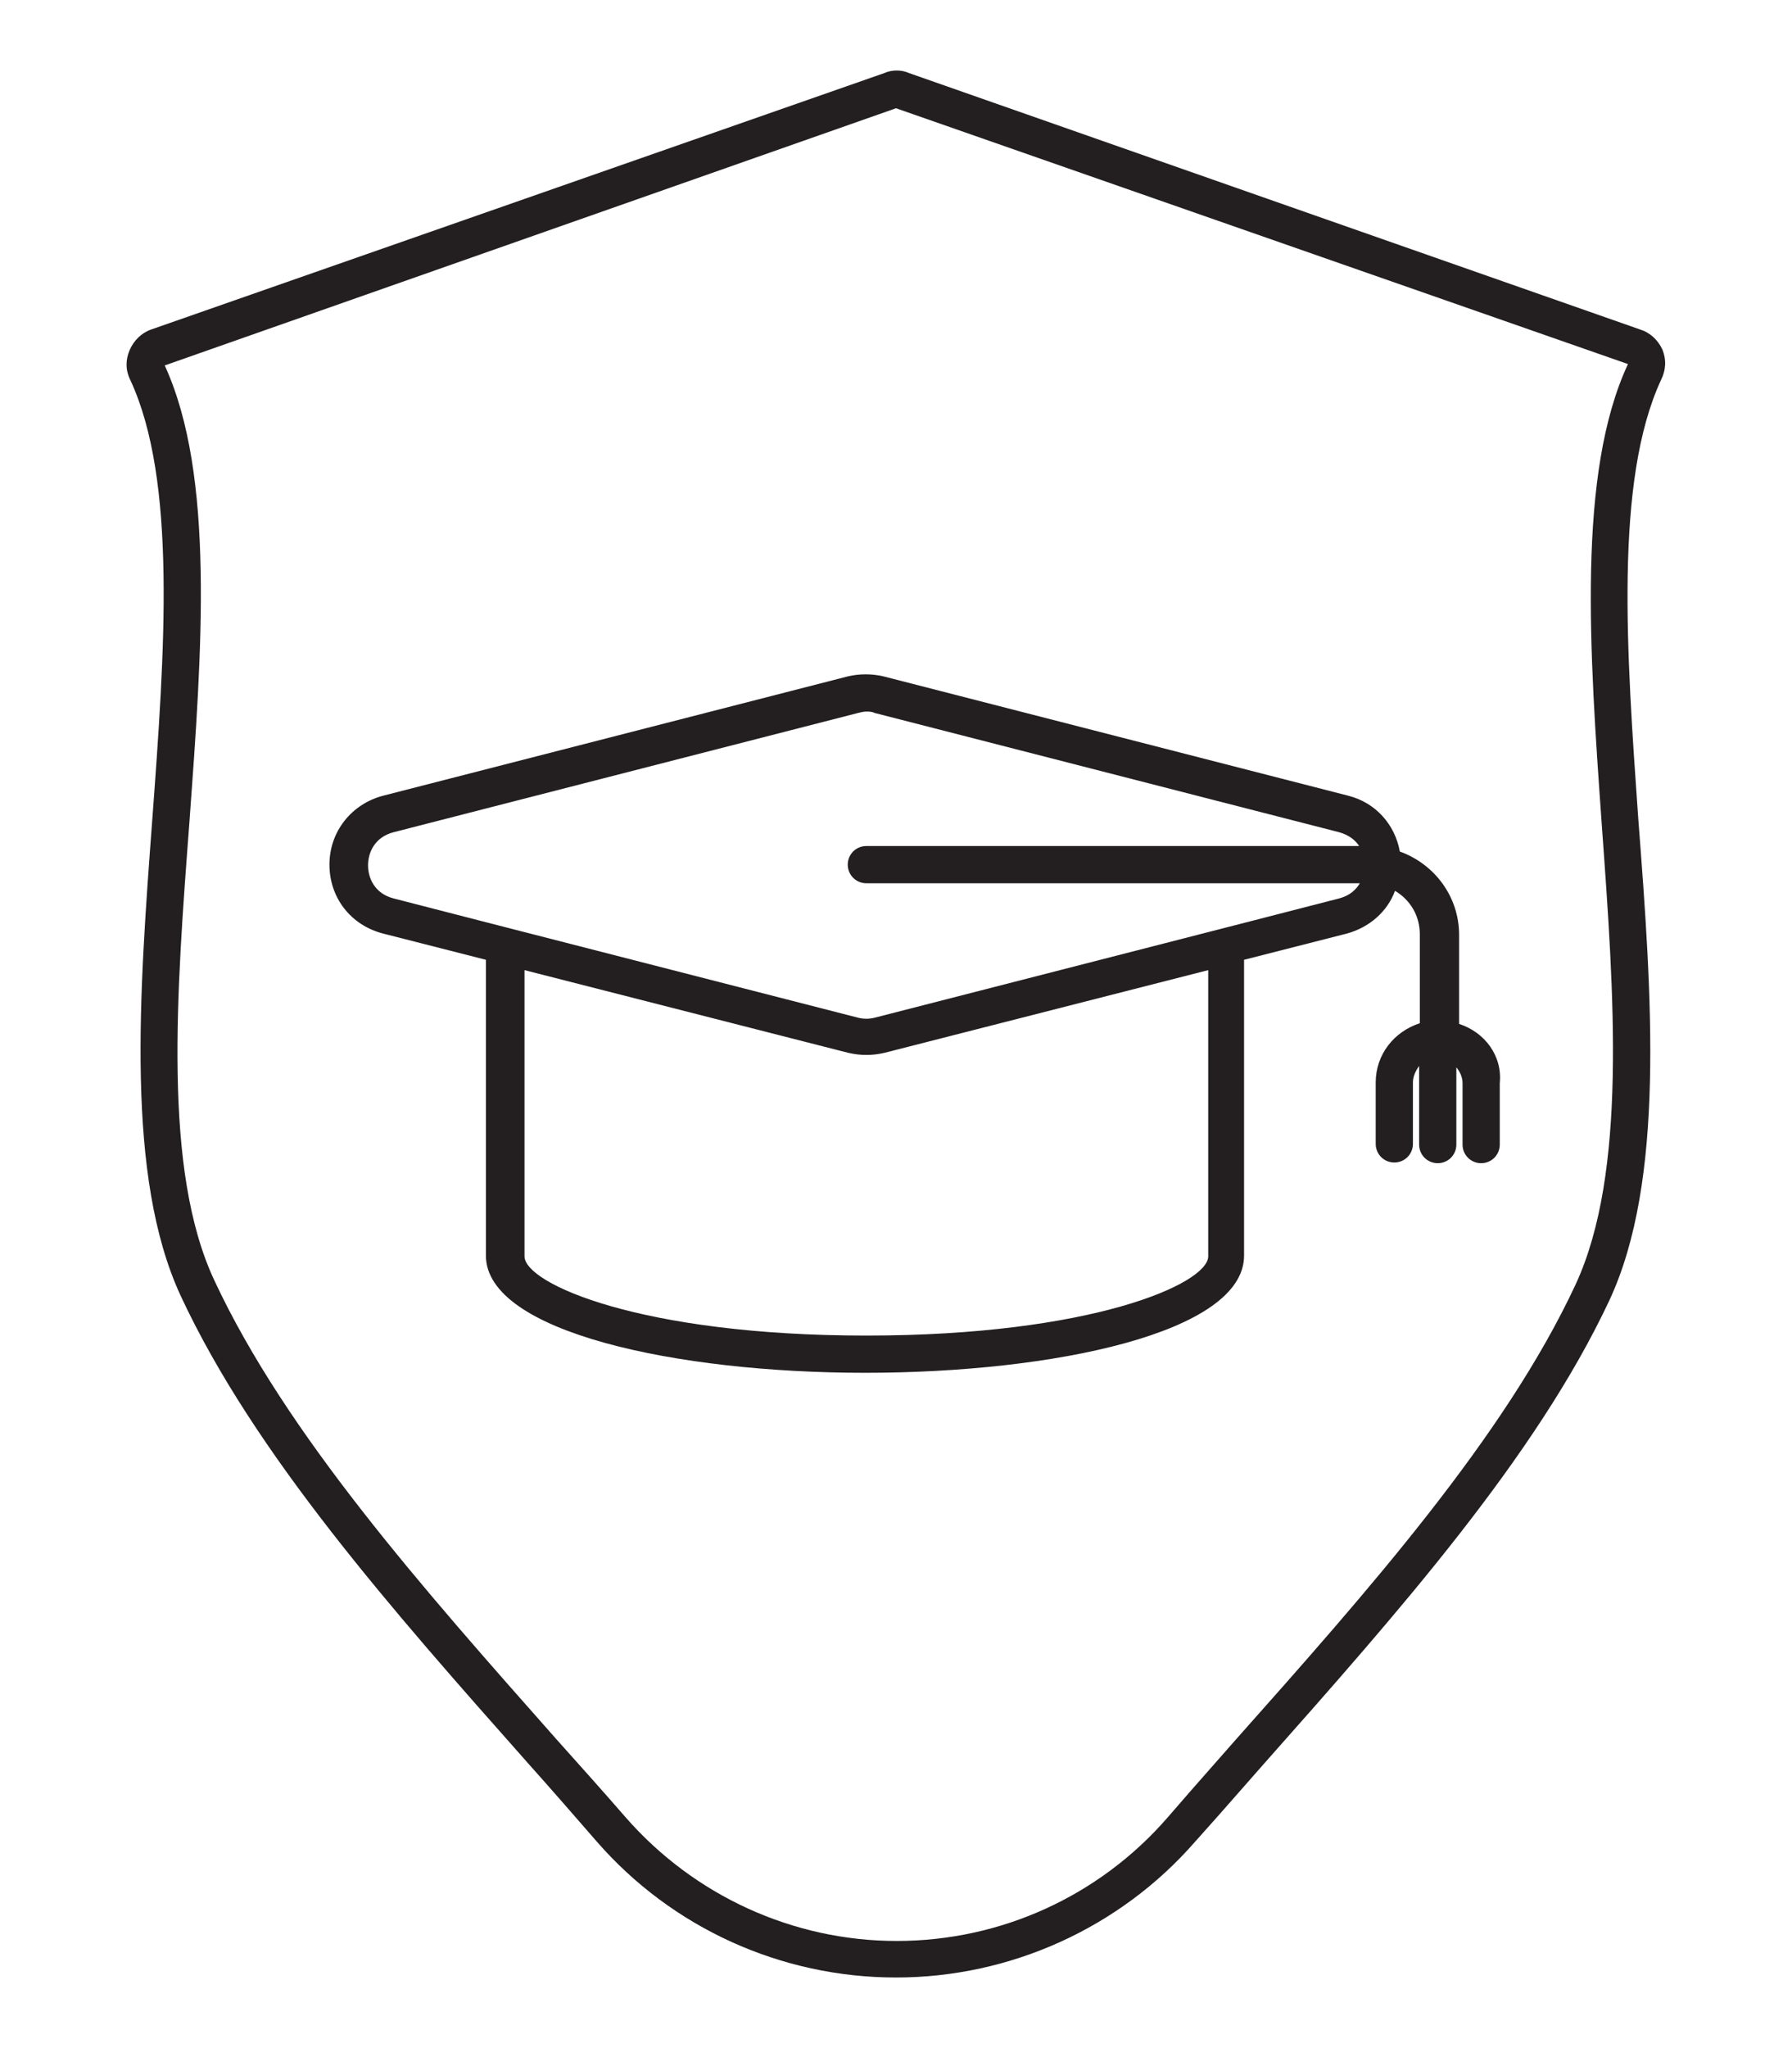
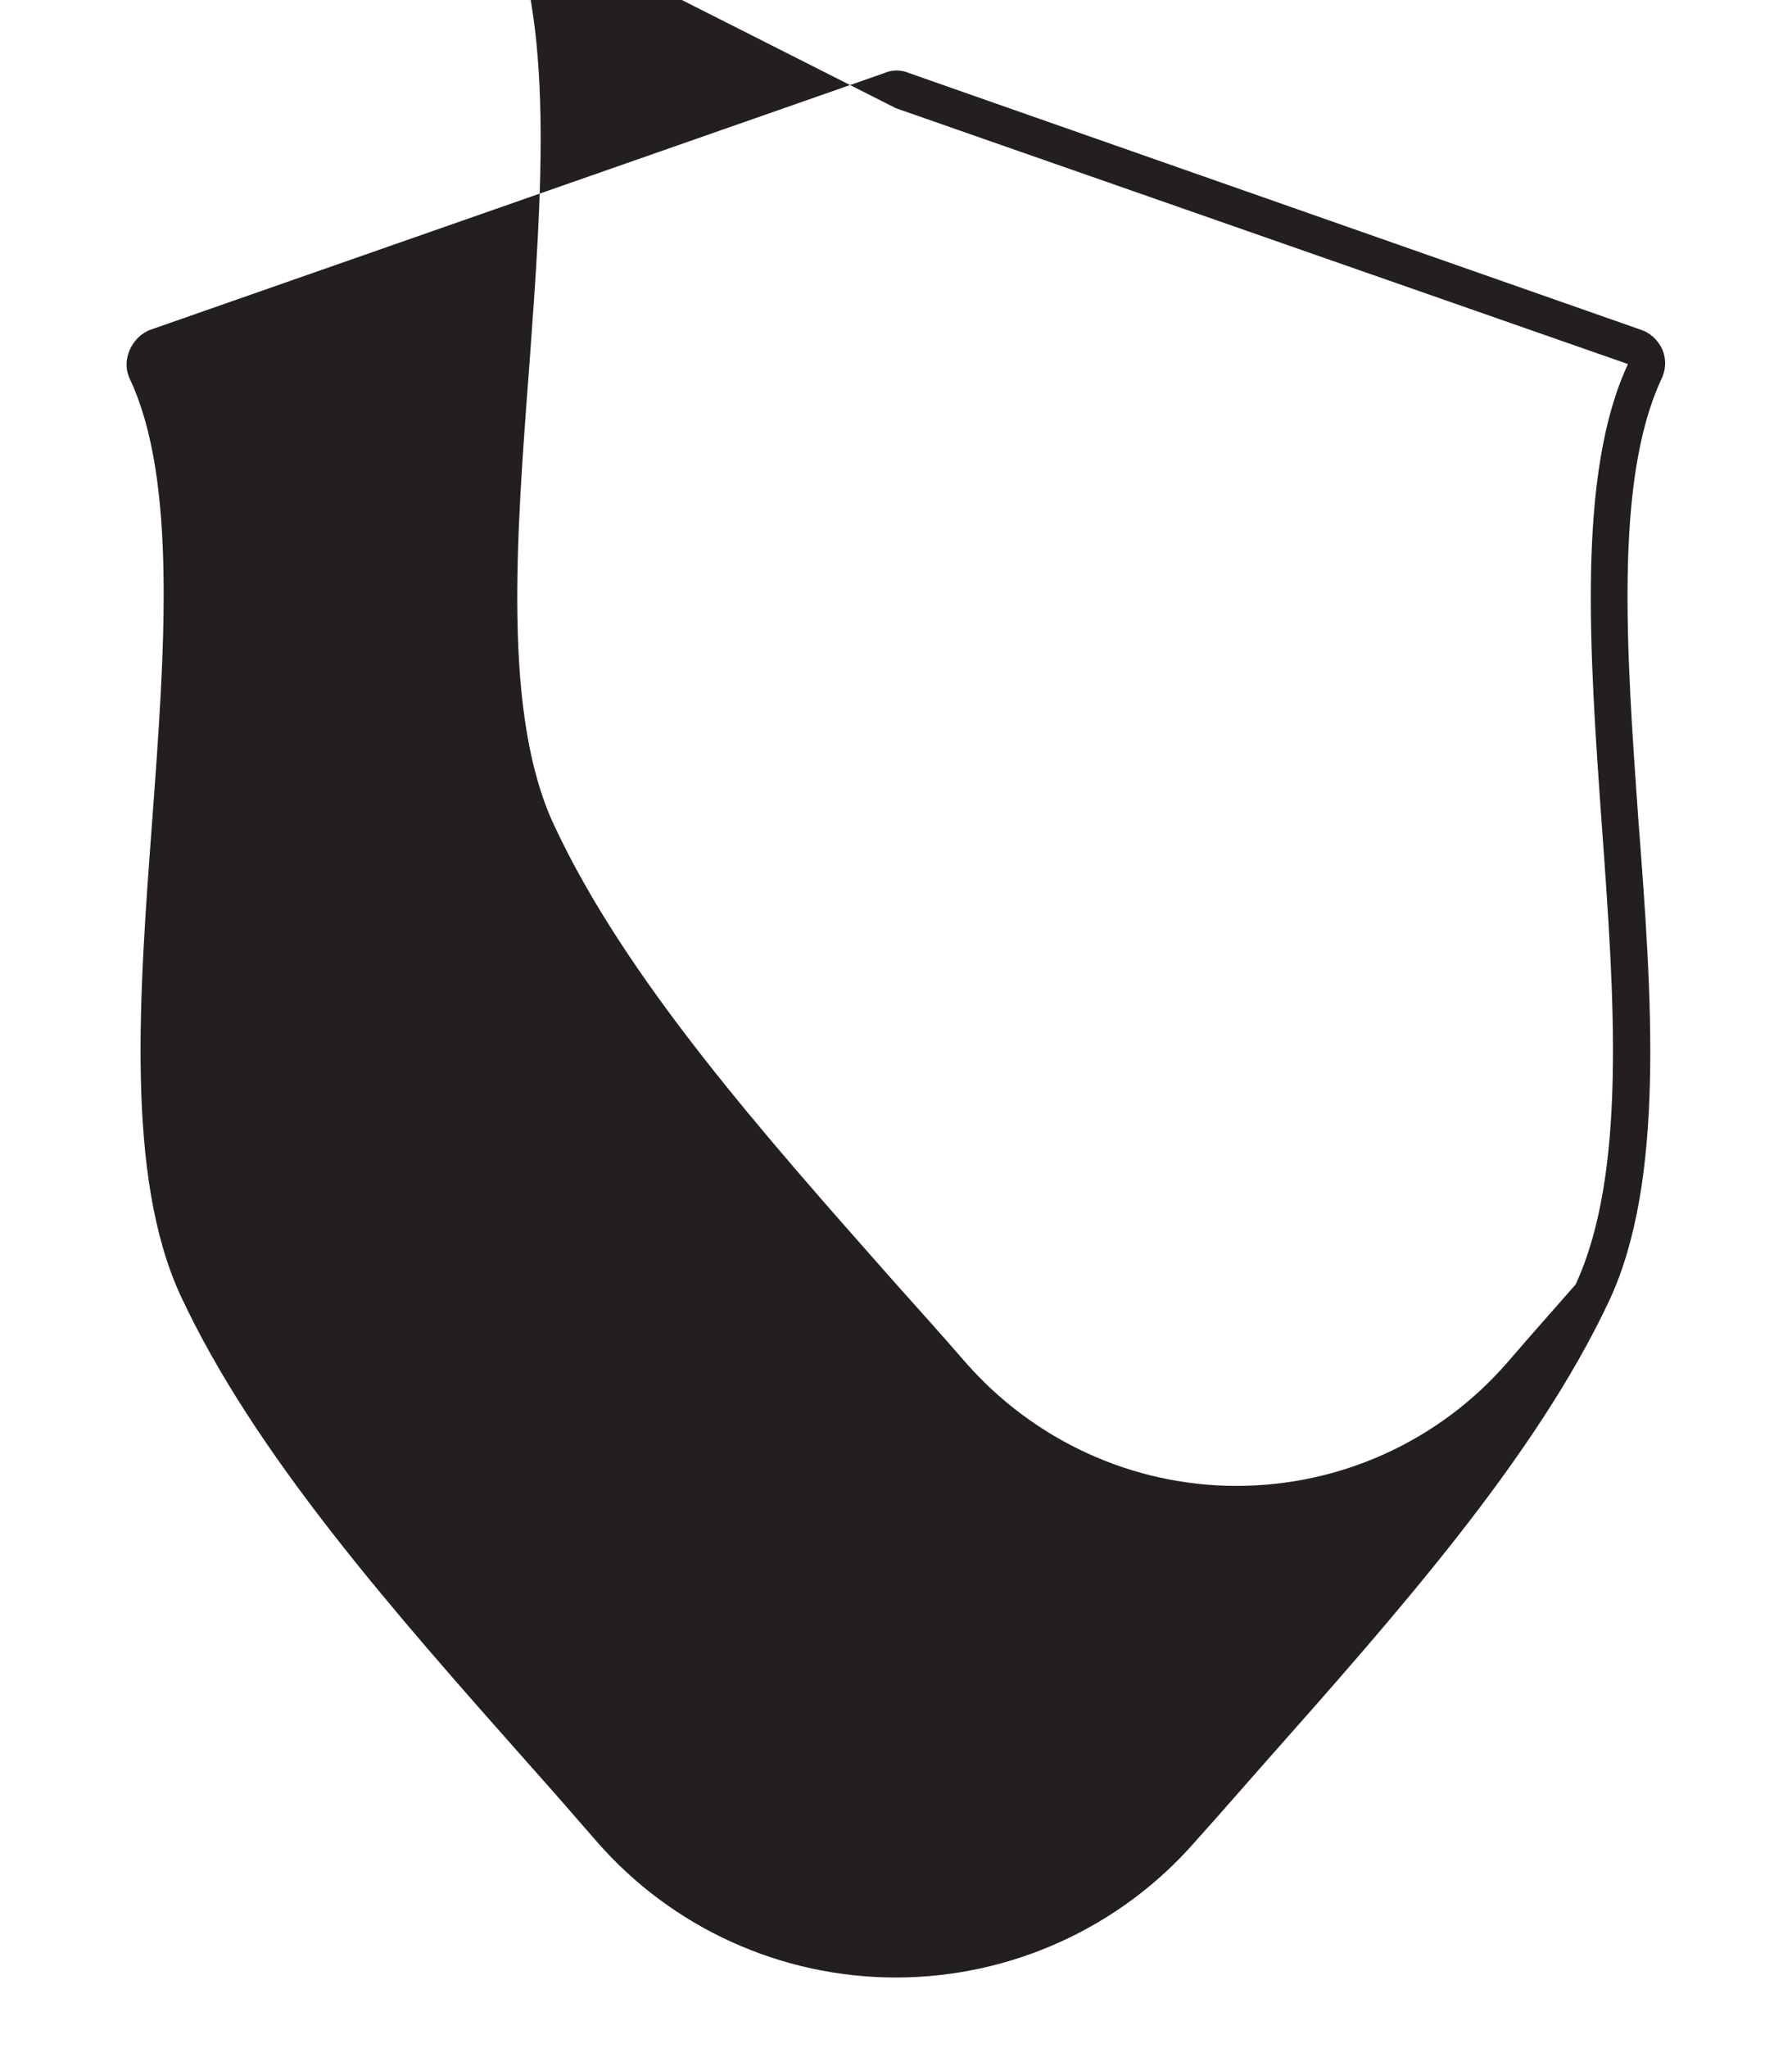
<svg xmlns="http://www.w3.org/2000/svg" version="1.1" id="Layer_1" x="0px" y="0px" viewBox="0 0 260 297" style="enable-background:new 0 0 260 297;" xml:space="preserve">
  <style type="text/css">
	.st0{fill:#231F20;}
</style>
  <g>
-     <path class="st0" d="M241.2,50.7c-0.7-1.5-1.9-2.5-3.2-2.9L131.9,10.6c-1.1-0.5-2.5-0.5-3.6,0L21.9,47.8c-1.4,0.5-2.5,1.6-3.1,3   c-0.6,1.4-0.6,2.9,0.1,4.3c6.8,14.6,5,39.4,3.2,63.7c-1.9,25.4-3.9,51.8,4.1,69.1c10.7,23,30.8,45.7,50.3,67.7   c3.4,3.8,6.8,7.7,10.1,11.5c10.9,12.5,26.7,19.7,43.4,19.7c16.6,0,32.5-7.2,43.4-19.7l3.3-3.7c2.2-2.5,4.4-5,6.6-7.5   c19.4-21.9,39.5-44.5,50.2-67.3c8.1-17.4,6.2-43.9,4.2-69.8c-1.7-24.1-3.5-49,3.3-63.7C241.7,53.7,241.8,52.2,241.2,50.7z    M23.8,52.9L23.8,52.9L23.8,52.9C23.8,52.9,23.8,52.9,23.8,52.9z M232.4,119.6c1.8,24.8,3.7,50.5-3.8,66.7   c-10.3,22.1-30.1,44.4-49.3,66c-2.2,2.5-4.4,5-6.6,7.5l-3.3,3.8c-9.9,11.4-24.2,17.9-39.3,17.9c-15.1,0-29.4-6.6-39.3-17.9   c-3.3-3.8-6.8-7.7-10.2-11.5c-19.2-21.7-39.1-44.1-49.5-66.4c-7.5-16-5.5-41.6-3.6-66.7c1.8-24.6,3.7-50.1-3.6-66L130,15.7   l106.2,37.1C228.8,68.7,230.6,94.3,232.4,119.6z" />
-     <path class="st0" d="M211.7,148.5v-12.9c0-5.6-3.6-10.3-8.6-12.1c-0.7-3.9-3.5-7.1-7.5-8.1l-67.4-17.3c-1.7-0.4-3.5-0.4-5.2,0   l-67.4,17.3c-4.6,1.2-7.8,5.2-7.8,10s3.1,8.8,7.8,10l14.9,3.8v42.9c0,11.1,27.7,17,55,17s55-5.8,55-17v-42.9l14.9-3.8   c3.3-0.9,5.9-3.2,7-6.2c2.2,1.3,3.6,3.6,3.6,6.3v12.9c-3.7,1.2-6.4,4.5-6.4,8.6v8.9c0,1.5,1.2,2.7,2.7,2.7s2.7-1.2,2.7-2.7v-8.9   c0-0.9,0.4-1.7,0.9-2.4V166c0,1.5,1.2,2.7,2.7,2.7s2.7-1.2,2.7-2.7v-11.2c0.5,0.6,0.9,1.4,0.9,2.3v8.9c0,1.5,1.2,2.7,2.7,2.7   s2.7-1.2,2.7-2.7v-8.9C218,153.1,215.4,149.7,211.7,148.5z M175.3,182.2c0,4-17,11.5-49.6,11.5s-49.6-7.5-49.6-11.5v-41.5l47,12   c0.9,0.2,1.7,0.3,2.6,0.3c0.9,0,1.7-0.1,2.6-0.3l47-12V182.2z M194.3,130.3l-13.6,3.5l-53.8,13.8c-0.8,0.2-1.6,0.2-2.4,0   l-53.8-13.8l-13.6-3.5c-2.7-0.7-3.7-2.9-3.7-4.8s1-4.1,3.7-4.8l67.4-17.3c0.4-0.1,0.8-0.2,1.2-0.2c0.4,0,0.8,0,1.2,0.2l67.4,17.3   c1.4,0.4,2.3,1.1,2.9,2h-71.5c-1.5,0-2.7,1.2-2.7,2.7s1.2,2.7,2.7,2.7h71.6C196.7,129.1,195.8,129.9,194.3,130.3z" />
+     <path class="st0" d="M241.2,50.7c-0.7-1.5-1.9-2.5-3.2-2.9L131.9,10.6c-1.1-0.5-2.5-0.5-3.6,0L21.9,47.8c-1.4,0.5-2.5,1.6-3.1,3   c-0.6,1.4-0.6,2.9,0.1,4.3c6.8,14.6,5,39.4,3.2,63.7c-1.9,25.4-3.9,51.8,4.1,69.1c10.7,23,30.8,45.7,50.3,67.7   c3.4,3.8,6.8,7.7,10.1,11.5c10.9,12.5,26.7,19.7,43.4,19.7c16.6,0,32.5-7.2,43.4-19.7l3.3-3.7c2.2-2.5,4.4-5,6.6-7.5   c19.4-21.9,39.5-44.5,50.2-67.3c8.1-17.4,6.2-43.9,4.2-69.8c-1.7-24.1-3.5-49,3.3-63.7C241.7,53.7,241.8,52.2,241.2,50.7z    M23.8,52.9L23.8,52.9L23.8,52.9C23.8,52.9,23.8,52.9,23.8,52.9z M232.4,119.6c1.8,24.8,3.7,50.5-3.8,66.7   c-2.2,2.5-4.4,5-6.6,7.5l-3.3,3.8c-9.9,11.4-24.2,17.9-39.3,17.9c-15.1,0-29.4-6.6-39.3-17.9   c-3.3-3.8-6.8-7.7-10.2-11.5c-19.2-21.7-39.1-44.1-49.5-66.4c-7.5-16-5.5-41.6-3.6-66.7c1.8-24.6,3.7-50.1-3.6-66L130,15.7   l106.2,37.1C228.8,68.7,230.6,94.3,232.4,119.6z" />
  </g>
</svg>